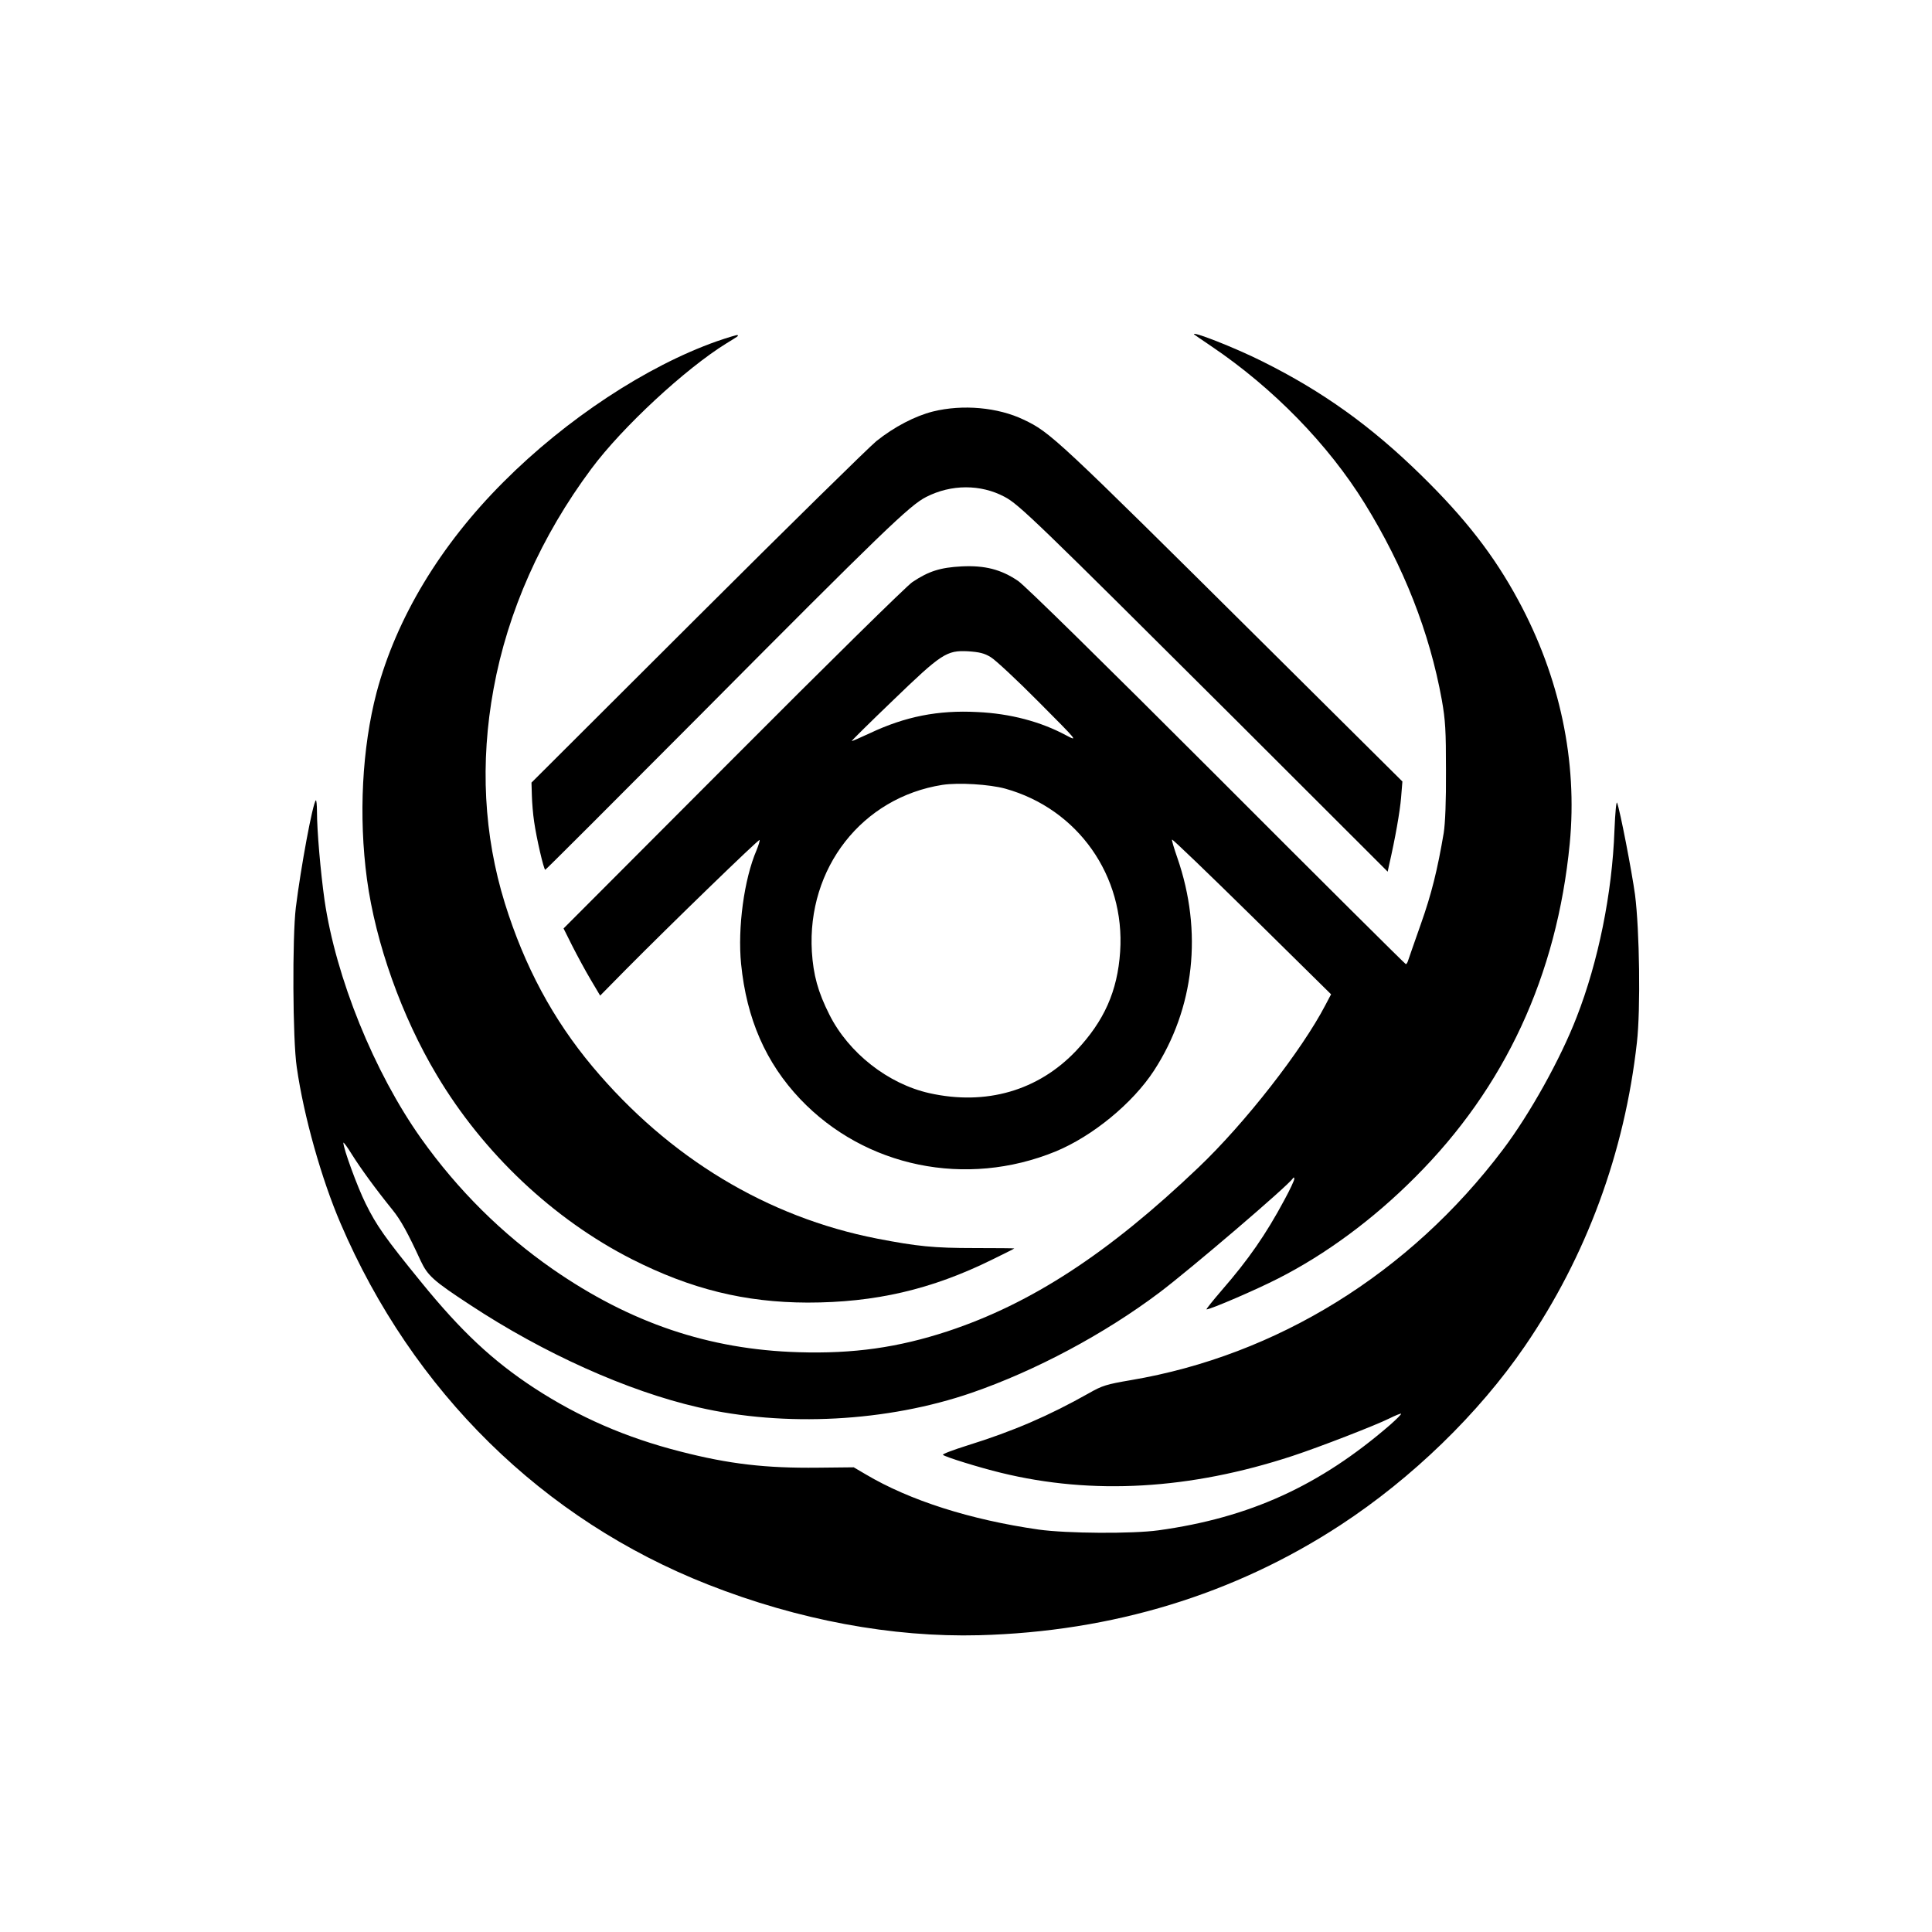
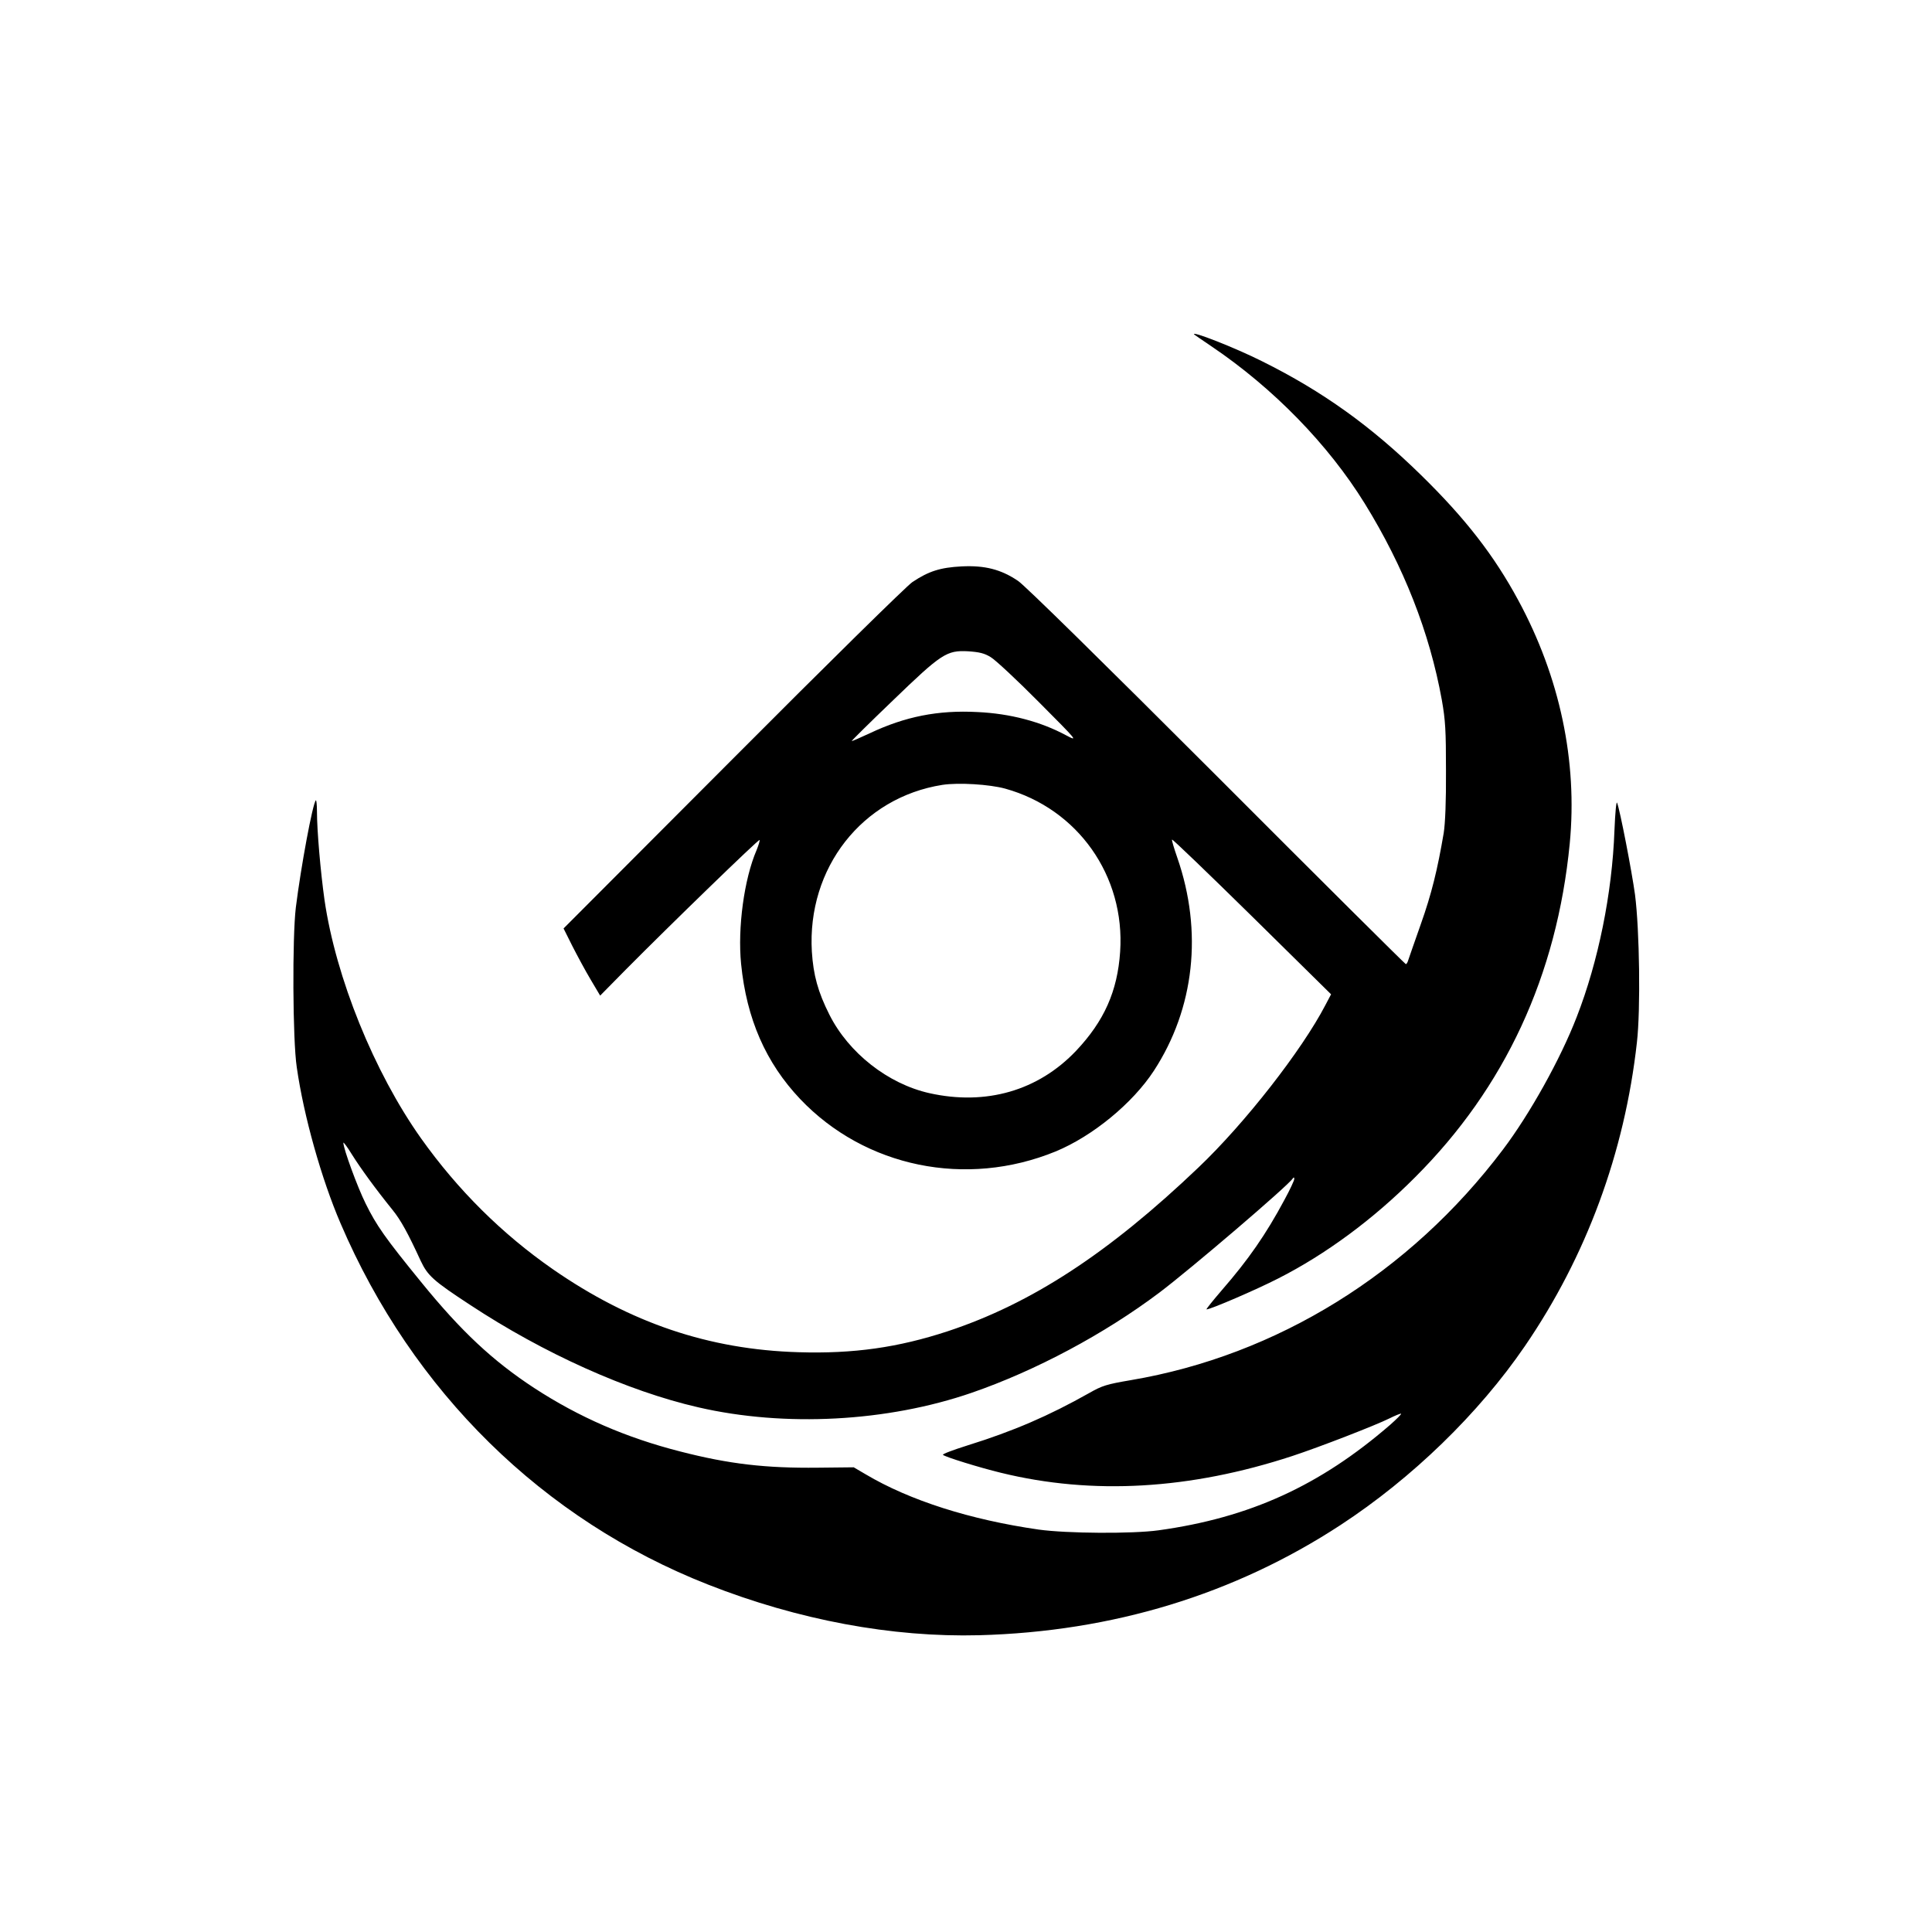
<svg xmlns="http://www.w3.org/2000/svg" version="1.0" width="1024pt" height="1024pt" viewBox="0 0 1024 1024" preserveAspectRatio="xMidYMid meet">
  <g transform="translate(0,1024) scale(0.1,-0.1)" fill="#000000" stroke="none">
-     <path d="M3799 8431 c-373 -132 -798 -412 -1131 -746 -335 -335 -567 -721 -672 -1115 -77 -294 -96 -656 -51 -990 46 -339 184 -727 370 -1038 247 -415 619 -765 1034 -976 314 -159 599 -229 931 -230 358 0 657 69 979 228 63 31 116 57 117 59 1 1 -93 2 -209 2 -220 0 -305 9 -518 50 -583 114 -1103 428 -1508 911 -210 251 -361 532 -465 866 -112 361 -132 745 -60 1137 75 411 253 810 518 1166 164 221 499 531 716 665 67 41 64 39 59 44 -2 2 -52 -13 -110 -33z" />
    <path d="M6331 8466 c2 -2 42 -29 89 -61 329 -222 620 -521 813 -833 207 -335 344 -683 409 -1042 19 -108 22 -160 22 -375 1 -161 -4 -279 -12 -330 -33 -194 -64 -322 -122 -485 -34 -96 -64 -183 -67 -192 -3 -10 -8 -18 -12 -18 -3 0 -454 448 -1001 996 -603 603 -1018 1011 -1054 1035 -90 61 -176 83 -299 77 -113 -6 -174 -25 -261 -83 -28 -18 -456 -439 -950 -935 l-899 -901 46 -92 c26 -51 69 -131 97 -178 l51 -86 137 139 c235 237 703 691 708 686 2 -3 -5 -27 -16 -54 -66 -153 -101 -412 -82 -603 29 -291 131 -524 313 -716 344 -362 880 -472 1354 -278 196 81 408 255 521 428 215 330 260 737 124 1129 -17 49 -30 92 -28 96 2 4 192 -179 423 -406 l420 -414 -30 -57 c-125 -240 -426 -626 -673 -861 -477 -455 -885 -721 -1329 -868 -262 -86 -498 -120 -791 -111 -474 14 -891 155 -1302 440 -269 187 -503 419 -698 693 -249 351 -452 852 -512 1264 -21 149 -40 368 -40 469 0 35 -3 62 -6 59 -17 -17 -79 -352 -106 -568 -19 -157 -17 -702 5 -847 37 -259 131 -592 232 -827 382 -892 1073 -1571 1949 -1915 478 -188 975 -280 1436 -268 707 19 1352 216 1915 584 379 248 732 590 977 948 326 476 529 1026 594 1610 20 174 14 596 -10 783 -17 124 -80 450 -95 487 -4 11 -10 -48 -14 -146 -12 -334 -86 -697 -200 -989 -86 -223 -249 -515 -391 -703 -494 -655 -1198 -1091 -1972 -1222 -129 -22 -152 -29 -222 -69 -213 -120 -400 -201 -644 -277 -76 -24 -135 -46 -130 -50 11 -11 195 -68 307 -95 485 -119 1003 -89 1545 89 143 47 442 163 514 199 32 16 60 27 62 25 3 -2 -24 -29 -58 -59 -372 -322 -743 -492 -1228 -559 -137 -19 -485 -17 -635 4 -362 52 -683 154 -917 293 l-63 37 -190 -2 c-276 -3 -470 19 -730 86 -286 73 -535 181 -773 336 -220 144 -388 301 -600 562 -190 233 -237 300 -294 416 -43 86 -118 291 -118 322 0 6 21 -22 46 -63 46 -73 122 -178 214 -292 44 -54 82 -123 150 -271 37 -78 66 -105 260 -232 391 -258 836 -458 1211 -544 459 -106 1002 -77 1449 77 339 117 704 312 995 531 162 122 682 566 707 605 5 7 8 7 8 -3 0 -7 -23 -57 -52 -110 -99 -185 -192 -318 -331 -478 -49 -57 -86 -103 -82 -103 21 0 263 104 380 164 252 128 504 314 725 536 477 476 752 1070 820 1769 42 436 -52 882 -273 1290 -128 237 -280 433 -514 662 -265 260 -523 445 -843 604 -143 72 -388 168 -359 141z m-1080 -1709 c24 -14 139 -121 254 -237 210 -211 210 -211 145 -177 -134 72 -295 115 -470 123 -208 11 -383 -24 -569 -112 -52 -24 -95 -43 -97 -42 -1 2 96 98 216 213 260 251 287 269 401 263 59 -4 86 -10 120 -31z m77 -697 c385 -107 636 -463 609 -864 -14 -210 -85 -368 -233 -525 -201 -212 -478 -292 -778 -225 -219 49 -428 213 -530 416 -61 121 -85 210 -93 334 -26 443 266 817 692 884 85 13 249 3 333 -20z" />
-     <path d="M4945 8059 c-95 -24 -205 -81 -300 -157 -38 -31 -466 -451 -949 -933 l-879 -877 2 -68 c1 -38 6 -100 12 -139 12 -85 51 -255 59 -255 3 0 369 366 814 813 980 986 1118 1119 1205 1163 133 68 289 68 415 1 77 -40 172 -133 1222 -1179 l809 -808 7 33 c33 143 58 286 64 359 l7 86 -714 709 c-1126 1118 -1151 1141 -1294 1209 -136 65 -322 82 -480 43z" />
  </g>
</svg>